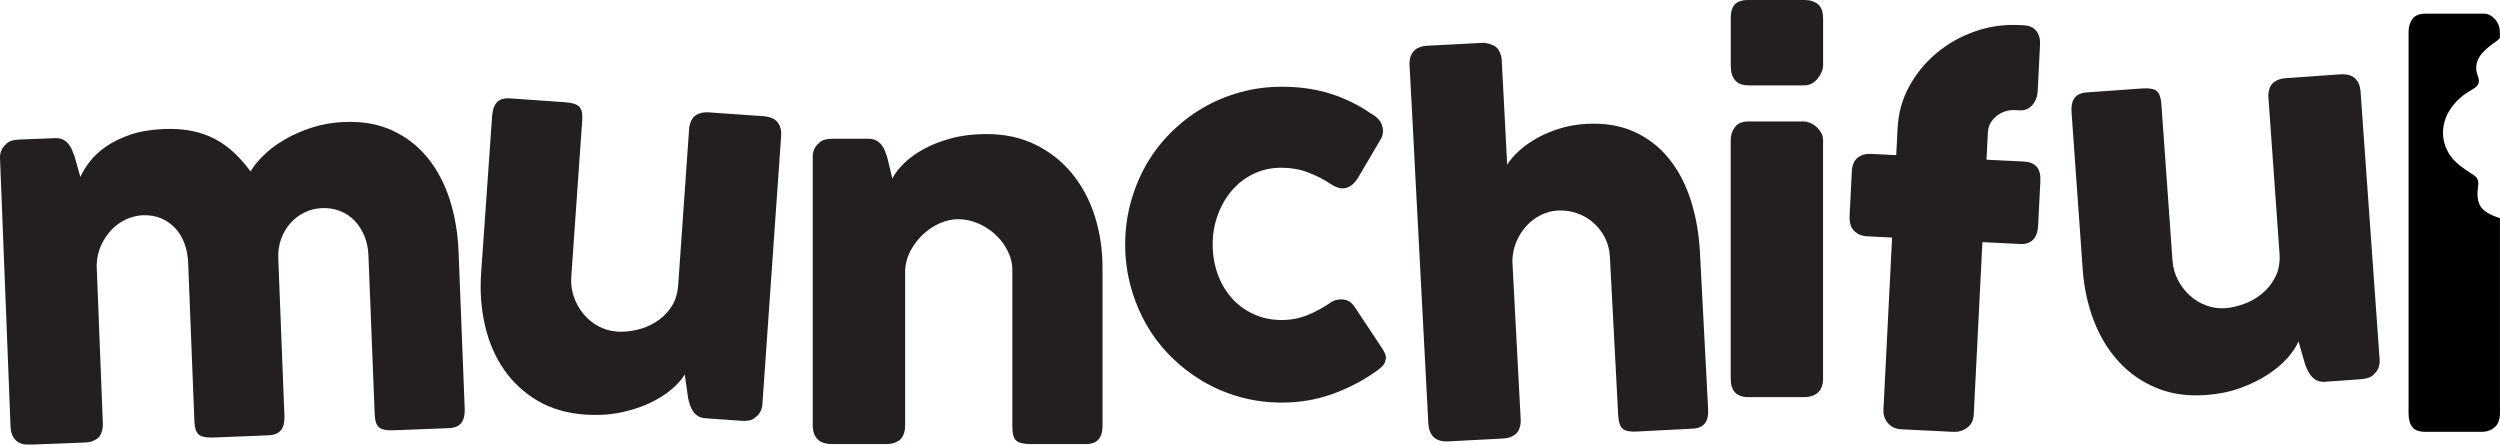
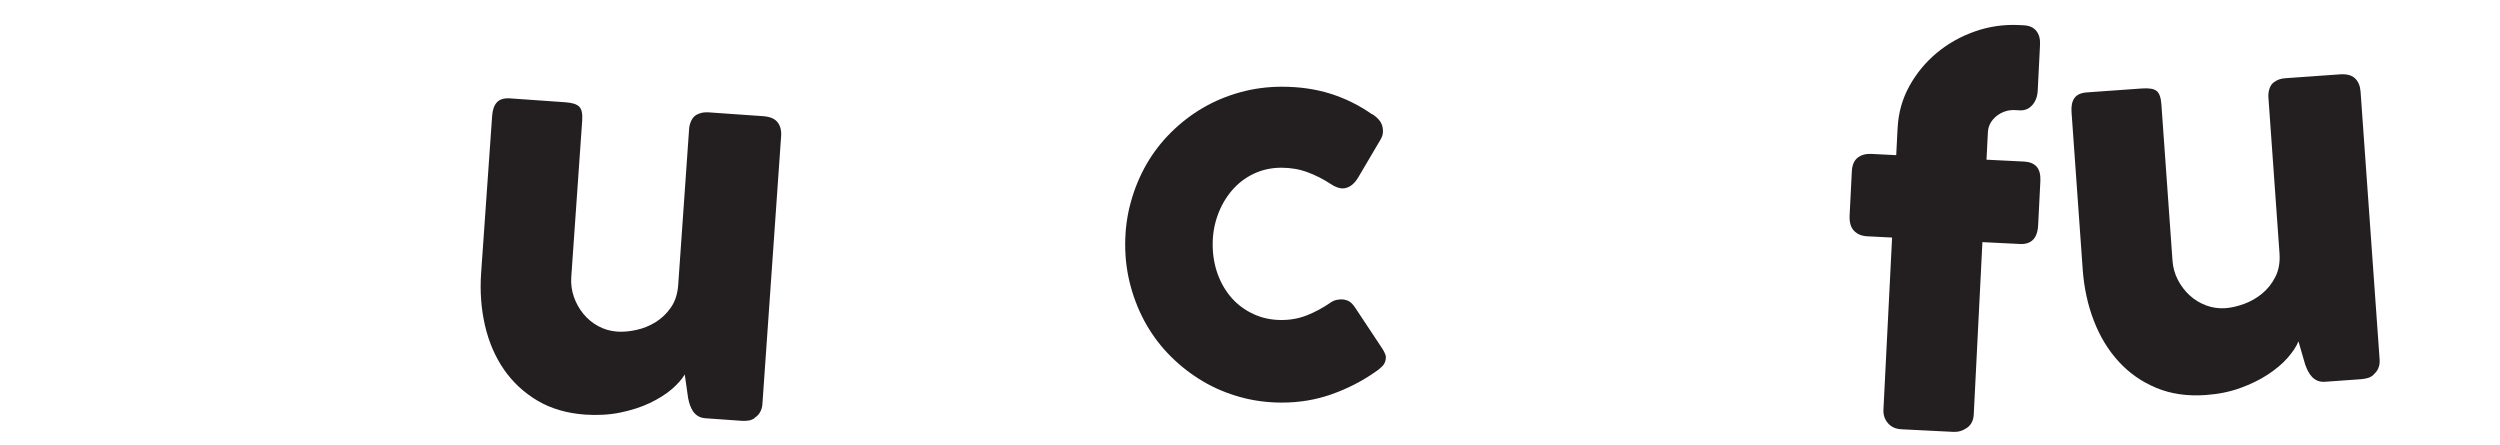
<svg xmlns="http://www.w3.org/2000/svg" id="Layer_1" viewBox="0 0 519.76 92.42">
  <defs>
    <style>.cls-1{fill:#231f20;}</style>
  </defs>
-   <path class="cls-1" d="M1.19,29.97c.42-.38,.87-.63,1.35-.75,.48-.12,.93-.19,1.37-.2l7.54-.3c.6-.02,1.12,.07,1.56,.26,.44,.2,.82,.48,1.13,.83s.57,.76,.77,1.22c.2,.46,.39,.93,.58,1.42l1.22,4.34c.46-1.05,1.13-2.14,2.02-3.27,.89-1.13,2.03-2.18,3.43-3.13,1.4-.95,3.08-1.76,5.03-2.42,1.96-.66,4.27-1.04,6.94-1.15,2.1-.08,4.01,.05,5.75,.4,1.73,.35,3.32,.9,4.77,1.66,1.45,.76,2.78,1.7,3.99,2.84,1.21,1.13,2.36,2.44,3.46,3.93,.59-1.05,1.49-2.17,2.7-3.35,1.2-1.18,2.65-2.27,4.35-3.26,1.7-1,3.6-1.84,5.71-2.52,2.11-.68,4.36-1.07,6.76-1.16,3.8-.15,7.14,.45,10.03,1.8,2.89,1.35,5.32,3.25,7.3,5.7,1.98,2.45,3.5,5.34,4.57,8.68,1.06,3.34,1.67,6.92,1.82,10.75l1.28,32.73c.05,1.27-.19,2.23-.71,2.91-.52,.67-1.39,1.03-2.58,1.08l-11.54,.45c-1.43,.06-2.42-.15-2.98-.61s-.86-1.39-.91-2.79l-1.3-33.02c-.06-1.43-.33-2.76-.83-3.97-.5-1.21-1.16-2.26-2-3.15-.84-.88-1.84-1.56-3.01-2.03-1.17-.47-2.45-.68-3.85-.62-1.27,.05-2.46,.35-3.57,.89-1.11,.54-2.09,1.28-2.92,2.19-.83,.92-1.48,2.01-1.95,3.28-.47,1.27-.67,2.65-.61,4.15l1.28,32.73c.05,1.27-.19,2.23-.71,2.91-.52,.67-1.39,1.03-2.58,1.08l-1.05,.04-.4,.02-10.09,.4c-1.43,.06-2.42-.15-2.98-.61s-.86-1.39-.91-2.79l-1.3-33.02c-.06-1.43-.32-2.76-.78-3.97-.46-1.22-1.11-2.27-1.92-3.15-.82-.88-1.8-1.56-2.93-2.04-1.14-.47-2.4-.68-3.8-.63-1.2,.05-2.36,.34-3.49,.86-1.13,.53-2.14,1.25-3.02,2.17-.88,.92-1.61,2.01-2.17,3.26-.57,1.26-.87,2.64-.91,4.14l1.29,32.97c.02,.57-.06,1.14-.26,1.71-.19,.58-.5,1.02-.92,1.34-.42,.28-.82,.48-1.2,.6-.38,.12-.82,.18-1.32,.2l-11.29,.44c-1.43,.06-2.48-.25-3.14-.93-.66-.67-1.01-1.59-1.06-2.76L0,32.86c-.02-.63,.09-1.22,.36-1.76s.64-.97,1.13-1.29l-.29,.16Z" />
  <path class="cls-1" d="M157.02,86.84c-.46,.34-.93,.54-1.42,.6-.49,.07-.95,.08-1.38,.05l-7.53-.53c-.6-.04-1.11-.19-1.52-.43-.42-.25-.76-.56-1.04-.95-.27-.39-.49-.82-.66-1.3-.17-.48-.3-.97-.4-1.48l-.71-4.95c-.57,.99-1.48,2.02-2.72,3.08-1.24,1.06-2.76,2.01-4.54,2.86-1.78,.84-3.81,1.5-6.08,1.97-2.27,.47-4.72,.62-7.35,.44-3.79-.27-7.1-1.23-9.92-2.9-2.82-1.67-5.15-3.83-6.99-6.5-1.84-2.67-3.15-5.73-3.94-9.17-.79-3.45-1.06-7.08-.79-10.91l2.29-32.67c.09-1.26,.43-2.2,1.02-2.81,.59-.61,1.49-.87,2.69-.79l11.52,.81c1.43,.1,2.39,.41,2.89,.93,.5,.52,.7,1.48,.6,2.88l-2.27,32.51c-.1,1.43,.08,2.81,.54,4.13,.46,1.32,1.12,2.5,1.98,3.55,.86,1.05,1.9,1.9,3.1,2.55s2.51,1.03,3.91,1.13c1.2,.08,2.51-.02,3.93-.33,1.42-.3,2.76-.83,4.02-1.6,1.26-.77,2.33-1.79,3.22-3.06,.89-1.28,1.4-2.85,1.53-4.71l2.27-32.46c.04-.57,.19-1.12,.44-1.67,.26-.55,.61-.96,1.06-1.23,.45-.24,.87-.39,1.26-.46,.39-.07,.83-.09,1.33-.06l11.27,.79c1.43,.1,2.44,.52,3.02,1.26,.58,.74,.83,1.7,.75,2.86l-3.9,55.82c-.04,.63-.23,1.2-.55,1.72-.32,.51-.74,.9-1.26,1.16l.31-.13Z" />
-   <path class="cls-1" d="M170.26,29.7c.43-.37,.89-.6,1.38-.7,.48-.1,.94-.15,1.38-.15h7.55c.6,0,1.12,.11,1.55,.33,.43,.22,.8,.51,1.1,.87s.54,.78,.73,1.25c.18,.47,.36,.95,.52,1.45l1.05,4.39c.5-1.03,1.31-2.09,2.43-3.19,1.12-1.1,2.5-2.09,4.15-2.99,1.65-.9,3.56-1.64,5.73-2.22,2.17-.58,4.58-.87,7.25-.87,3.8,0,7.19,.73,10.17,2.19,2.98,1.46,5.52,3.46,7.6,5.98,2.08,2.53,3.67,5.48,4.75,8.86,1.08,3.38,1.62,6.98,1.62,10.82v32.75c0,1.27-.27,2.22-.83,2.88-.55,.65-1.42,.97-2.62,.97h-11.55c-1.43,0-2.42-.24-2.95-.72s-.8-1.43-.8-2.83V56.21c0-1.43-.33-2.79-.98-4.07s-1.51-2.42-2.57-3.4c-1.07-.98-2.28-1.76-3.62-2.32-1.35-.57-2.73-.85-4.12-.85-1.2,0-2.43,.27-3.68,.8-1.25,.53-2.4,1.28-3.45,2.23-1.05,.95-1.93,2.07-2.65,3.35-.72,1.28-1.12,2.67-1.22,4.17v32.5c0,.57-.11,1.13-.33,1.7-.22,.57-.54,1-.98,1.3-.43,.27-.84,.45-1.23,.55-.38,.1-.82,.15-1.32,.15h-11.3c-1.43,0-2.47-.35-3.1-1.05-.63-.7-.95-1.63-.95-2.8V32.54c0-.63,.14-1.21,.42-1.74s.68-.95,1.18-1.25l-.3,.15Z" />
  <path class="cls-1" d="M276.52,62.98c.47-.33,.91-.54,1.33-.62,.42-.08,.74-.12,.98-.12,.57,0,1.08,.12,1.55,.35,.47,.23,.95,.73,1.45,1.5l5.6,8.45c.17,.27,.33,.57,.48,.9,.15,.33,.22,.6,.22,.8,0,.77-.24,1.39-.72,1.88-.48,.48-1.01,.91-1.58,1.27-2.73,1.9-5.73,3.43-8.98,4.58-3.25,1.15-6.69,1.73-10.33,1.73-3,0-5.89-.38-8.67-1.15-2.78-.77-5.38-1.86-7.77-3.28-2.4-1.42-4.6-3.12-6.6-5.1-2-1.98-3.7-4.19-5.1-6.62-1.4-2.43-2.49-5.06-3.27-7.88-.78-2.82-1.18-5.76-1.18-8.83s.39-6.02,1.18-8.85c.78-2.83,1.88-5.46,3.27-7.88,1.4-2.42,3.1-4.62,5.1-6.6,2-1.98,4.2-3.68,6.6-5.08,2.4-1.4,4.99-2.48,7.77-3.25,2.78-.77,5.67-1.15,8.67-1.15,3.63,0,6.99,.48,10.08,1.45,3.08,.97,5.98,2.4,8.68,4.3l-.15-.15c.73,.43,1.32,.94,1.75,1.52,.43,.58,.65,1.31,.65,2.17,0,.6-.2,1.22-.6,1.85l-4.45,7.55c-.93,1.63-2.07,2.45-3.4,2.45-.3,0-.67-.07-1.1-.23-.43-.15-.92-.41-1.45-.77-1.47-.97-3.04-1.76-4.73-2.38-1.68-.62-3.47-.92-5.38-.92-2.1,0-4.03,.42-5.8,1.27-1.77,.85-3.27,2.01-4.52,3.48-1.25,1.47-2.23,3.17-2.93,5.1-.7,1.93-1.05,3.97-1.05,6.1s.35,4.26,1.05,6.18c.7,1.92,1.68,3.57,2.93,4.98,1.25,1.4,2.76,2.51,4.52,3.32,1.77,.82,3.7,1.23,5.8,1.23,1.9,0,3.68-.33,5.35-1,1.67-.67,3.25-1.52,4.75-2.55Z" />
-   <path class="cls-1" d="M313.35,34.25c.58-.96,1.41-1.93,2.48-2.9,1.07-.97,2.31-1.85,3.72-2.64,1.41-.79,2.99-1.45,4.73-1.99,1.74-.54,3.59-.86,5.56-.97,3.8-.2,7.12,.36,9.98,1.67s5.26,3.19,7.2,5.61c1.95,2.43,3.45,5.3,4.51,8.63,1.06,3.33,1.69,6.9,1.89,10.73l1.71,32.71c.07,1.26-.16,2.24-.67,2.91-.52,.68-1.37,1.05-2.57,1.11l-11.53,.6c-1.43,.08-2.43-.11-2.98-.57s-.87-1.38-.95-2.78l-1.73-33c-.08-1.43-.42-2.75-1.03-3.95-.61-1.2-1.41-2.24-2.39-3.1-.98-.87-2.11-1.52-3.38-1.98-1.28-.45-2.61-.64-4.01-.57-1.2,.06-2.36,.37-3.48,.91-1.12,.54-2.12,1.28-2.99,2.21-.87,.93-1.58,2.03-2.13,3.29-.55,1.26-.84,2.65-.86,4.15l1.73,32.95c.03,.57-.05,1.14-.24,1.71-.19,.58-.49,1.03-.91,1.35-.42,.29-.82,.49-1.2,.61-.38,.12-.82,.19-1.32,.22l-11.28,.59c-1.43,.08-2.48-.22-3.15-.89-.67-.67-1.03-1.58-1.1-2.75l-2.13-40.64-.02-.35-.78-14.85v-.25l-.98-18.52c-.06-1.13,.21-2.06,.8-2.8,.6-.73,1.61-1.14,3.04-1.21l11.28-.59c.77-.04,1.63,.18,2.59,.67,.45,.28,.8,.69,1.04,1.25,.25,.56,.38,1.08,.41,1.58l1.14,21.82Z" />
-   <path class="cls-1" d="M359.82,3.85c0-1.4,.3-2.39,.9-2.98,.6-.58,1.53-.88,2.8-.88h11.6c1.17,0,2.11,.29,2.83,.88,.72,.58,1.08,1.58,1.08,2.98V13.6c0,.4-.09,.83-.28,1.3-.18,.47-.44,.92-.78,1.35-.33,.43-.74,.79-1.22,1.08-.48,.28-1.03,.42-1.62,.42h-11.6c-2.47,0-3.7-1.38-3.7-4.15V3.85Zm0,25.3c0-1.07,.3-1.98,.9-2.75,.6-.77,1.53-1.15,2.8-1.15h11.45c.4,0,.83,.09,1.3,.27,.47,.18,.9,.45,1.3,.8,.4,.35,.74,.76,1.02,1.22,.28,.47,.43,1,.43,1.6v49.58c0,1.27-.35,2.22-1.05,2.88-.7,.65-1.7,.97-3,.97h-11.45c-2.47,0-3.7-1.28-3.7-3.85V29.15Z" />
  <path class="cls-1" d="M394.53,26.53c.16-3.1,.97-5.98,2.44-8.64,1.47-2.66,3.37-4.96,5.7-6.9,2.33-1.94,4.98-3.42,7.93-4.46,2.96-1.04,6.02-1.47,9.18-1.32l1,.05c1.13,.06,1.99,.44,2.57,1.16,.58,.71,.84,1.67,.78,2.87l-.48,9.54c-.06,1.23-.44,2.24-1.13,3.02-.69,.78-1.57,1.15-2.63,1.09l-1-.05c-.7-.04-1.37,.06-2.02,.27-.65,.22-1.23,.53-1.75,.94-.52,.41-.95,.9-1.28,1.46-.33,.57-.51,1.2-.55,1.9l-.29,5.74,7.84,.39c1.13,.06,1.99,.41,2.58,1.06,.58,.65,.84,1.64,.78,2.97l-.46,9.14c-.07,1.43-.43,2.47-1.08,3.1-.65,.64-1.54,.92-2.67,.87l-7.84-.39-1.8,35.81c-.06,1.27-.54,2.2-1.42,2.81-.88,.61-1.82,.88-2.82,.83l-10.79-.54c-1.2-.06-2.14-.48-2.81-1.27s-.99-1.71-.94-2.78l1.8-35.81-5.14-.26c-1.17-.06-2.09-.44-2.77-1.14-.68-.7-.99-1.77-.92-3.2l.46-9.14c.07-1.33,.47-2.29,1.22-2.87,.75-.58,1.7-.84,2.87-.78l5.14,.26,.29-5.74Z" />
  <path class="cls-1" d="M493.63,77.78c-.41,.4-.85,.66-1.32,.8-.48,.13-.93,.22-1.36,.25l-7.53,.54c-.6,.04-1.12-.03-1.57-.21s-.83-.45-1.16-.79c-.32-.34-.6-.74-.84-1.19-.23-.45-.43-.92-.6-1.41l-1.39-4.8c-.43,1.06-1.18,2.21-2.26,3.43-1.08,1.23-2.45,2.38-4.09,3.46s-3.56,2.02-5.74,2.81c-2.18,.79-4.59,1.28-7.21,1.46-3.79,.27-7.2-.22-10.23-1.48-3.03-1.25-5.64-3.07-7.83-5.46-2.19-2.38-3.92-5.23-5.19-8.53-1.27-3.3-2.04-6.86-2.31-10.69l-2.32-32.67c-.09-1.26,.12-2.24,.62-2.93s1.35-1.07,2.55-1.16l11.52-.82c1.43-.1,2.43,.07,2.99,.51,.57,.45,.9,1.37,1,2.76l2.31,32.5c.1,1.43,.47,2.77,1.11,4.01,.64,1.24,1.46,2.32,2.46,3.24,1,.92,2.15,1.61,3.43,2.09s2.63,.67,4.02,.57c1.2-.09,2.48-.38,3.85-.88,1.37-.5,2.62-1.21,3.76-2.15,1.14-.93,2.06-2.1,2.76-3.48,.7-1.39,.99-3.01,.86-4.88l-2.31-32.45c-.04-.57,.03-1.14,.2-1.72,.18-.58,.47-1.04,.88-1.37,.41-.3,.81-.51,1.18-.64,.37-.13,.81-.21,1.31-.24l11.27-.8c1.43-.1,2.48,.17,3.17,.83,.68,.65,1.06,1.56,1.15,2.73l3.97,55.81c.04,.63-.06,1.22-.3,1.78-.25,.55-.61,1-1.08,1.33l.29-.17Z" />
-   <path d="M519.43,5.09c-.22-.47-.48-.87-.8-1.2-.32-.33-.66-.59-1.03-.78-.37-.18-.72-.27-1.05-.27h-12.25c-1.3,0-2.22,.37-2.75,1.1-.53,.73-.8,1.63-.8,2.7V85.93c0,1.27,.27,2.22,.8,2.88,.53,.65,1.45,.97,2.75,.97h11.6c1.13,0,2.06-.33,2.77-.97,.72-.65,1.08-1.61,1.08-2.88V45.37c-.09-.04-.18-.08-.28-.11-3.8-1.27-4.81-2.79-4.24-6.73,.16-1.11-.27-1.7-1.1-2.24-1-.65-2-1.29-2.92-2.04-3.49-2.83-4.31-7.39-2-11.21,1.19-1.96,2.91-3.4,4.9-4.51,1.13-.63,1.56-1.41,1.05-2.7-.75-1.89-.25-3.6,1.1-5.01,.82-.85,1.78-1.59,2.75-2.26,.31-.22,.55-.43,.72-.65v-1.28c0-.57-.11-1.08-.33-1.55Z" />
</svg>